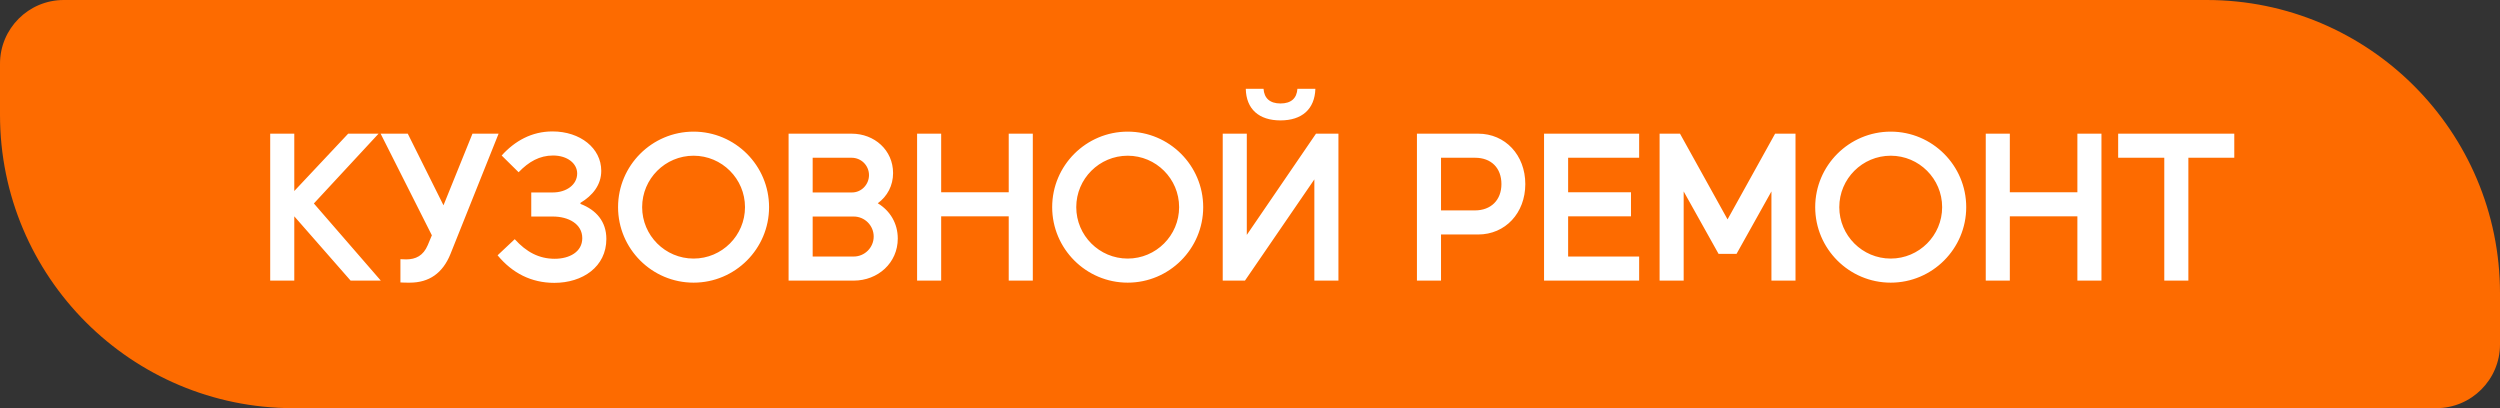
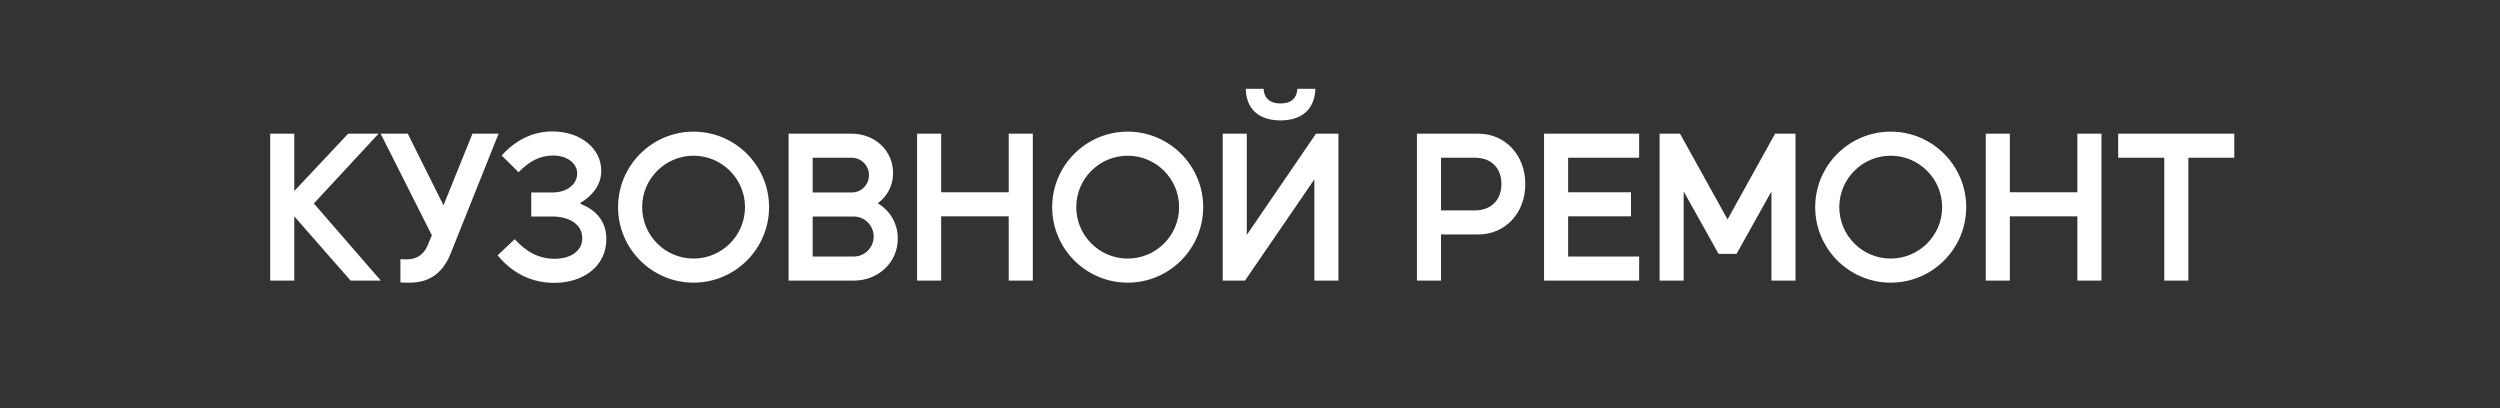
<svg xmlns="http://www.w3.org/2000/svg" width="147" height="24" viewBox="0 0 147 24" fill="none">
  <rect x="0" y="0" width="147" height="24" fill="#333333" stroke="none" />
-   <path d="M0 3.75C0 1.679 1.679 0 3.75 0H129.75C139.277 0 147 7.723 147 17.25V20.25C147 22.321 145.321 24 143.25 24H17.25C7.723 24 0 16.277 0 6.75V3.75Z" fill="#FD6B00" />
  <path d="M17.304 16.5H15.888V7.86H17.304V11.232L20.472 7.86H22.26L18.456 11.964L22.392 16.5H20.616L17.304 12.72V16.5ZM25.393 13.836L22.381 7.86H23.977L26.077 12.072L27.781 7.86H29.317L26.485 14.94C26.029 16.068 25.225 16.62 24.097 16.62C23.917 16.62 23.725 16.62 23.545 16.608V15.24C23.653 15.24 23.761 15.252 23.881 15.252C24.445 15.252 24.889 15.036 25.153 14.412L25.393 13.836ZM32.594 16.632C31.238 16.632 30.122 16.056 29.258 15.012L30.266 14.064C30.95 14.82 31.694 15.216 32.618 15.216C33.47 15.216 34.238 14.82 34.238 14.004C34.238 13.164 33.422 12.732 32.51 12.732H31.238V11.316H32.51C33.29 11.316 33.938 10.872 33.938 10.2C33.938 9.612 33.362 9.144 32.522 9.144C31.73 9.144 31.094 9.504 30.494 10.128L29.498 9.144C30.266 8.292 31.262 7.728 32.486 7.728C34.118 7.728 35.354 8.712 35.354 10.044C35.354 10.872 34.85 11.496 34.13 11.928V11.988C35.066 12.348 35.654 13.032 35.654 14.052C35.654 15.684 34.262 16.632 32.594 16.632ZM40.782 16.62C38.334 16.62 36.342 14.628 36.342 12.18C36.342 9.732 38.334 7.74 40.782 7.74C43.23 7.74 45.221 9.732 45.221 12.18C45.221 14.628 43.23 16.62 40.782 16.62ZM37.758 12.18C37.758 13.848 39.114 15.204 40.782 15.204C42.45 15.204 43.806 13.848 43.806 12.18C43.806 10.512 42.45 9.156 40.782 9.156C39.114 9.156 37.758 10.512 37.758 12.18ZM46.369 7.86H50.077C51.421 7.86 52.513 8.832 52.513 10.176C52.513 10.908 52.177 11.544 51.613 11.952C52.345 12.396 52.789 13.14 52.789 14.028C52.789 15.456 51.625 16.5 50.197 16.5H46.369V7.86ZM50.197 12.732H47.785V15.084H50.197C50.845 15.084 51.373 14.556 51.373 13.908C51.373 13.26 50.845 12.732 50.197 12.732ZM50.077 9.276H47.785V11.316H50.101C50.653 11.316 51.097 10.848 51.097 10.296C51.097 9.732 50.641 9.276 50.077 9.276ZM55.341 16.5H53.925V7.86H55.341V11.304H59.313V7.86H60.729V16.5H59.313V12.72H55.341V16.5ZM66.308 16.62C63.86 16.62 61.868 14.628 61.868 12.18C61.868 9.732 63.86 7.74 66.308 7.74C68.756 7.74 70.748 9.732 70.748 12.18C70.748 14.628 68.756 16.62 66.308 16.62ZM63.284 12.18C63.284 13.848 64.64 15.204 66.308 15.204C67.976 15.204 69.332 13.848 69.332 12.18C69.332 10.512 67.976 9.156 66.308 9.156C64.64 9.156 63.284 10.512 63.284 12.18ZM71.896 7.86H73.312V13.812L77.38 7.86H78.7V16.5H77.284V10.548L73.204 16.5H71.896V7.86ZM73.252 5.22H74.296C74.332 5.772 74.668 6.084 75.292 6.084C75.928 6.084 76.252 5.772 76.288 5.22H77.344C77.308 6.42 76.552 7.08 75.292 7.08C74.032 7.08 73.276 6.42 73.252 5.22ZM83.316 16.5V7.86H86.916C88.512 7.86 89.688 9.12 89.688 10.824C89.688 12.528 88.512 13.788 86.916 13.788H84.732V16.5H83.316ZM86.736 9.276H84.732V12.372H86.724C87.672 12.372 88.284 11.76 88.284 10.824C88.284 9.876 87.684 9.276 86.736 9.276ZM96.382 16.5H90.79V7.86H96.382V9.276H92.206V11.304H95.902V12.72H92.206V15.084H96.382V16.5ZM97.584 16.5V7.86H98.784L101.58 12.9L104.376 7.86H105.576V16.5H104.16V11.256L102.108 14.928H101.052L99 11.256V16.5H97.584ZM111.174 16.62C108.726 16.62 106.734 14.628 106.734 12.18C106.734 9.732 108.726 7.74 111.174 7.74C113.622 7.74 115.614 9.732 115.614 12.18C115.614 14.628 113.622 16.62 111.174 16.62ZM108.15 12.18C108.15 13.848 109.506 15.204 111.174 15.204C112.842 15.204 114.198 13.848 114.198 12.18C114.198 10.512 112.842 9.156 111.174 9.156C109.506 9.156 108.15 10.512 108.15 12.18ZM118.178 16.5H116.762V7.86H118.178V11.304H122.15V7.86H123.566V16.5H122.15V12.72H118.178V16.5ZM127.26 9.276H124.548V7.86H131.376V9.276H128.676V16.5H127.26V9.276Z" fill="white" />
</svg>